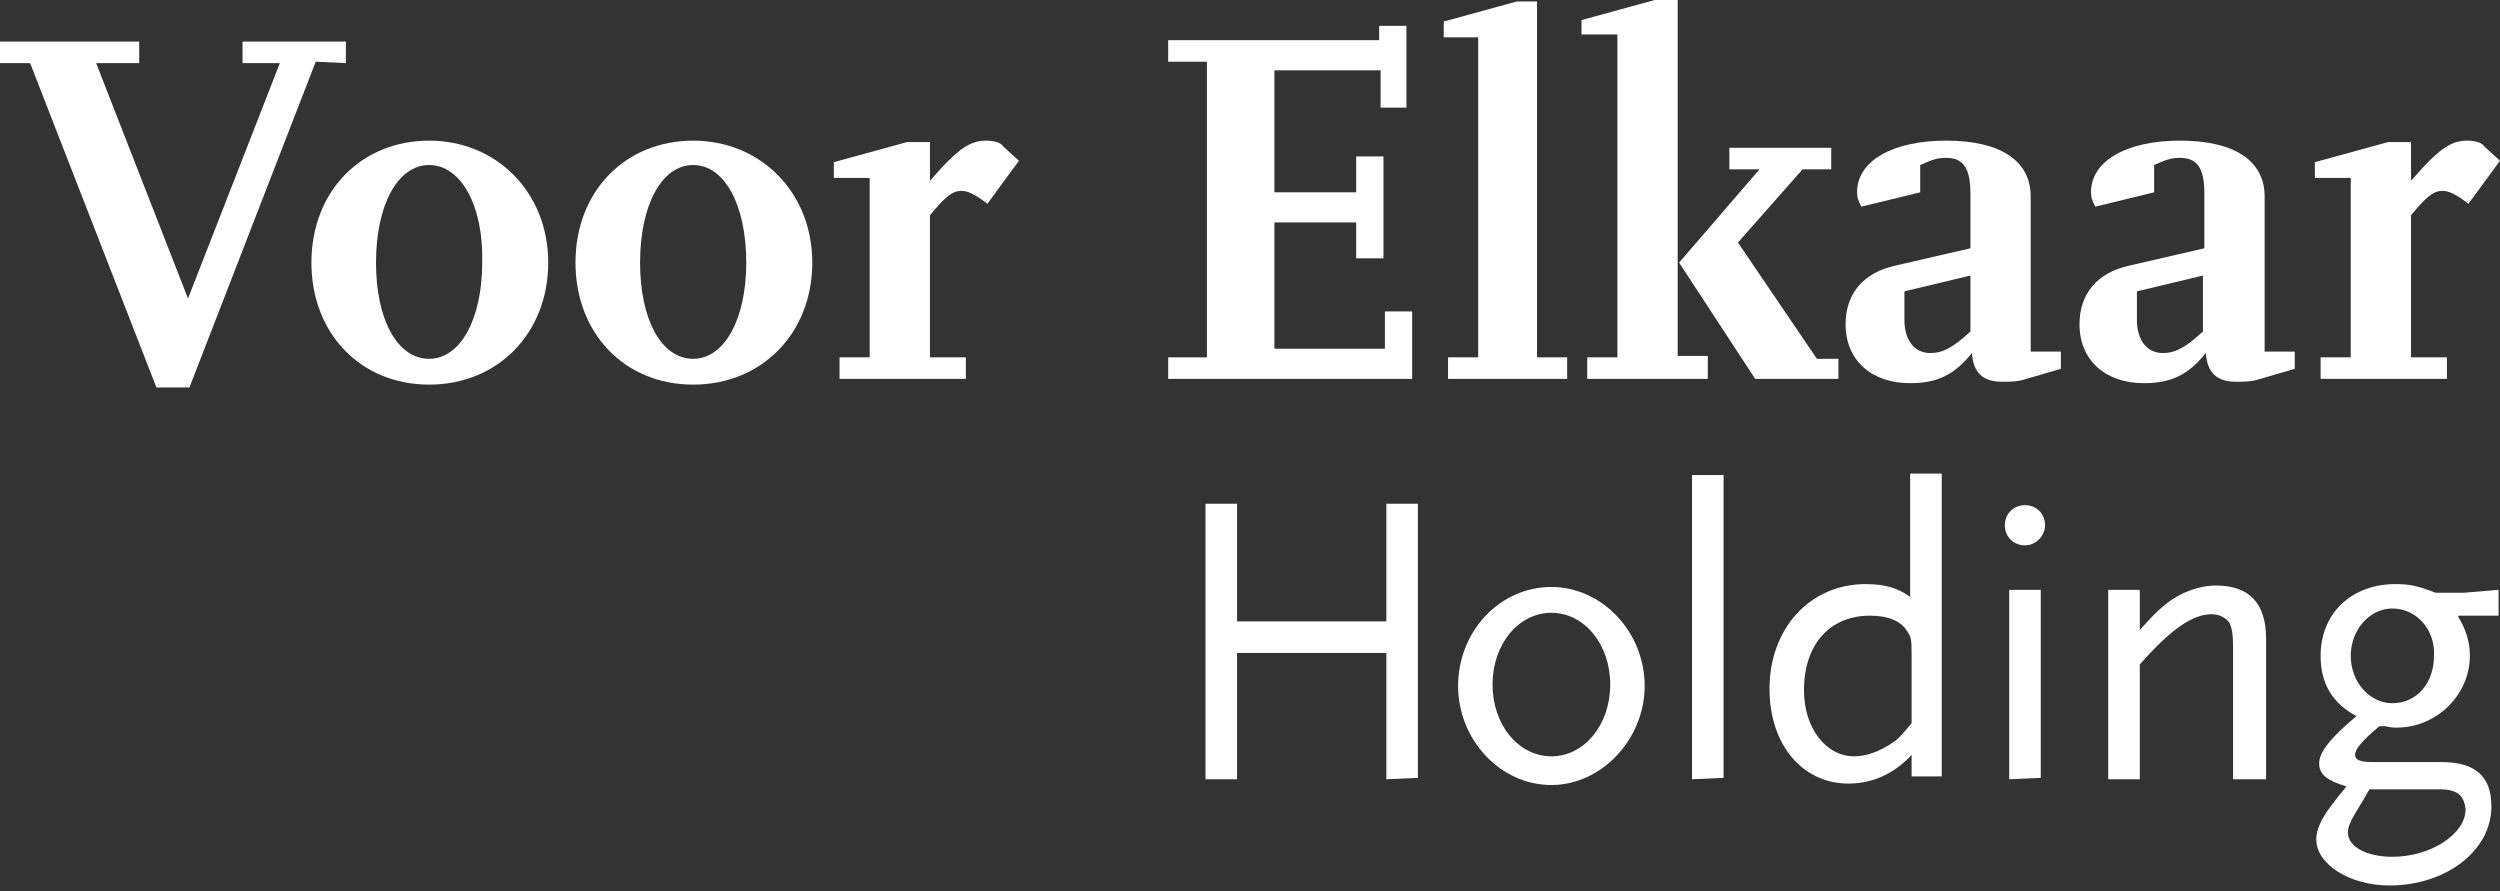
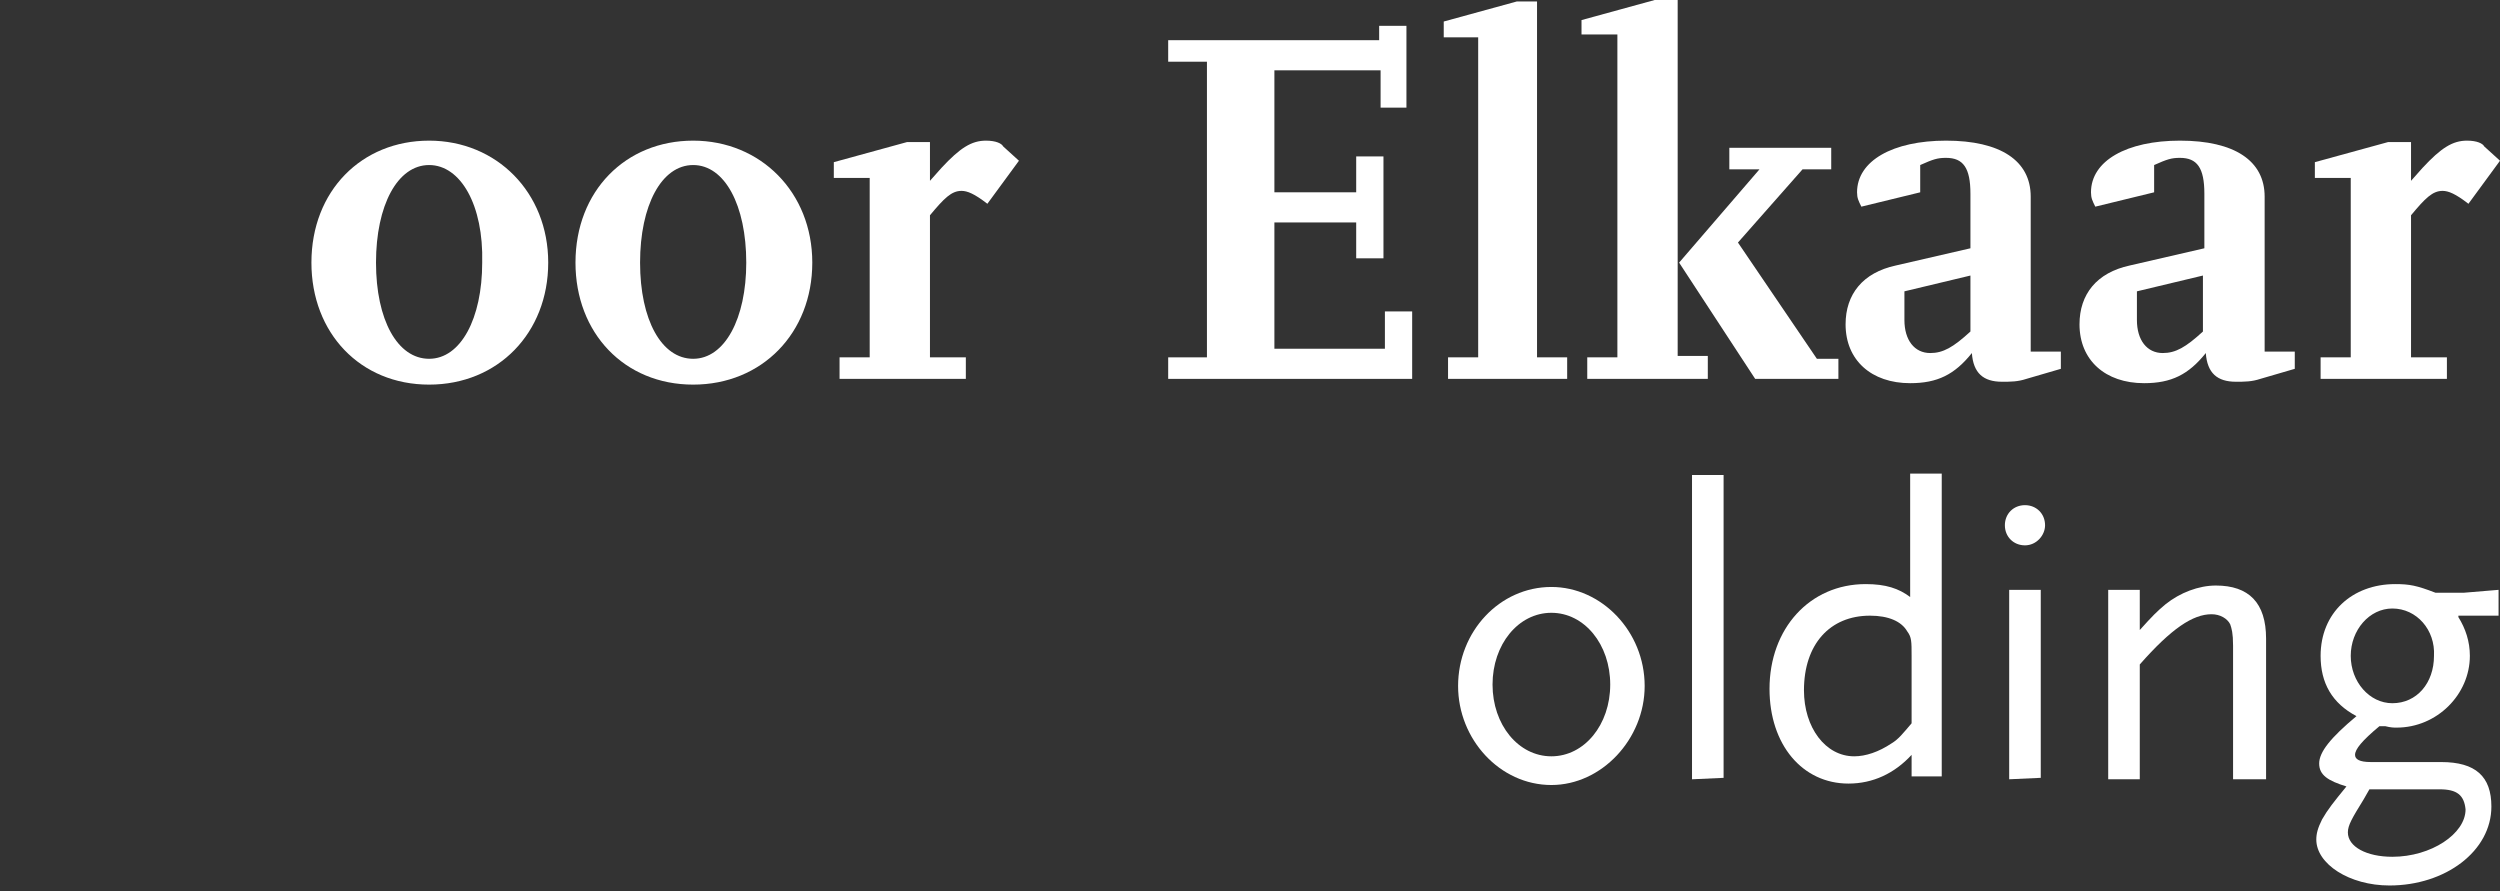
<svg xmlns="http://www.w3.org/2000/svg" width="202" height="72" viewBox="0 0 202 72" fill="none">
  <rect x="0" y="0" width="202" height="72" fill="#333333" stroke="none" />
  <g id="Logo">
    <g id="Group">
-       <path id="Vector" d="M25.511 4.986L15.306 31.309H12.639L2.435 5.102H0V3.363H11.248V5.102H7.769L15.191 24.119L22.612 5.102H19.597V3.363H27.946V5.102L25.511 4.986Z" fill="white" />
      <path id="Vector_2" d="M34.672 31.077C29.106 31.077 25.163 26.902 25.163 21.221C25.163 15.423 29.222 11.364 34.672 11.364C40.122 11.364 44.296 15.539 44.296 21.221C44.296 26.902 40.238 31.077 34.672 31.077ZM34.672 13.335C32.121 13.335 30.381 16.582 30.381 21.221C30.381 25.859 32.121 28.99 34.672 28.99C37.223 28.99 38.962 25.743 38.962 21.221C39.078 16.582 37.223 13.335 34.672 13.335Z" fill="white" />
      <path id="Vector_3" d="M56.008 31.077C50.442 31.077 46.499 26.902 46.499 21.221C46.499 15.423 50.558 11.364 56.008 11.364C61.458 11.364 65.633 15.539 65.633 21.221C65.633 26.902 61.574 31.077 56.008 31.077ZM56.008 13.335C53.457 13.335 51.718 16.582 51.718 21.221C51.718 25.859 53.457 28.99 56.008 28.99C58.559 28.99 60.298 25.743 60.298 21.221C60.298 16.582 58.559 13.335 56.008 13.335Z" fill="white" />
      <path id="Vector_4" d="M79.779 16.466C78.736 15.655 78.156 15.423 77.692 15.423C76.881 15.423 76.301 16.002 75.141 17.394V28.874H78.04V30.613H67.836V28.874H70.271V14.379H67.372V13.103L73.286 11.48H75.141V14.611L76.069 13.567C77.576 11.944 78.504 11.364 79.664 11.364C80.475 11.364 80.939 11.596 81.055 11.828L82.331 12.987L79.779 16.466Z" fill="white" />
      <path id="Vector_5" d="M94.39 30.613V28.874H97.521V4.986H94.39V3.247H111.436V2.087H113.64V8.697H111.552V5.682H102.971V15.538H109.581V12.639H111.784V20.872H109.581V17.974H102.971V28.178H111.9V25.163H114.103V30.613H94.39Z" fill="white" />
      <path id="Vector_6" d="M117.002 30.613V28.874H119.437V3.015H116.654V1.739L122.568 0.116H124.192V28.874H126.627V30.613H117.002Z" fill="white" />
      <path id="Vector_7" d="M128.25 30.613V28.874H130.685V2.783H127.786V1.623L133.7 0H135.556V28.758H137.991V30.613H128.25ZM141.818 30.613L135.672 21.22L142.165 13.683H139.73V11.944H147.963V13.683H145.644L140.426 19.597L146.804 28.99H148.543V30.613H141.818Z" fill="white" />
      <path id="Vector_8" d="M163.734 30.613C163.038 30.845 162.458 30.845 161.762 30.845C160.255 30.845 159.443 30.149 159.327 28.526C157.936 30.265 156.544 30.961 154.341 30.961C151.21 30.961 149.123 29.106 149.123 26.207C149.123 23.772 150.514 22.032 153.181 21.452L159.211 20.061V15.655C159.211 13.567 158.631 12.755 157.24 12.755C156.544 12.755 156.196 12.871 155.153 13.335V15.539L150.398 16.698C150.166 16.234 150.05 16.002 150.05 15.539C150.05 12.987 152.949 11.364 157.24 11.364C161.646 11.364 164.081 12.987 164.081 15.886V28.41H166.517V29.801L163.734 30.613ZM159.211 22.264L153.877 23.54V25.859C153.877 27.482 154.689 28.526 155.964 28.526C157.008 28.526 157.82 28.062 159.211 26.787V22.264Z" fill="white" />
      <path id="Vector_9" d="M182.635 30.613C181.939 30.845 181.359 30.845 180.664 30.845C179.156 30.845 178.344 30.149 178.229 28.526C176.837 30.265 175.446 30.961 173.242 30.961C170.111 30.961 168.024 29.106 168.024 26.207C168.024 23.772 169.416 22.032 172.083 21.452L178.113 20.061V15.655C178.113 13.567 177.533 12.755 176.141 12.755C175.446 12.755 175.098 12.871 174.054 13.335V15.539L169.3 16.698C169.068 16.234 168.952 16.002 168.952 15.539C168.952 12.987 171.851 11.364 176.141 11.364C180.548 11.364 182.983 12.987 182.983 15.886V28.41H185.418V29.801L182.635 30.613ZM177.997 22.264L172.663 23.54V25.859C172.663 27.482 173.474 28.526 174.75 28.526C175.793 28.526 176.605 28.062 177.997 26.787V22.264Z" fill="white" />
      <path id="Vector_10" d="M199.449 16.466C198.405 15.655 197.826 15.423 197.362 15.423C196.55 15.423 195.97 16.002 194.811 17.394V28.874H197.71V30.613H187.505V28.874H189.94V14.379H187.041V13.103L192.955 11.48H194.811V14.611L195.738 13.567C197.246 11.944 198.173 11.364 199.333 11.364C200.145 11.364 200.609 11.596 200.724 11.828L202 12.987L199.449 16.466Z" fill="white" />
    </g>
    <g id="Group_2">
-       <path id="Vector_11" d="M112.016 62.965V52.761H99.956V62.965H97.405V40.701H99.956V50.21H112.016V40.701H114.567V62.849L112.016 62.965Z" fill="white" />
      <path id="Vector_12" d="M125.351 63.429C121.177 63.429 117.814 59.719 117.814 55.428C117.814 51.022 121.177 47.427 125.351 47.427C129.41 47.427 132.889 51.022 132.889 55.428C132.889 59.719 129.41 63.429 125.351 63.429ZM125.351 49.514C122.684 49.514 120.597 52.065 120.597 55.312C120.597 58.559 122.684 61.11 125.351 61.11C128.018 61.11 130.106 58.559 130.106 55.312C130.106 52.065 128.018 49.514 125.351 49.514Z" fill="white" />
      <path id="Vector_13" d="M136.715 62.966V38.382H139.266V62.85L136.715 62.966Z" fill="white" />
      <path id="Vector_14" d="M154.457 62.966V60.994C153.065 62.502 151.326 63.313 149.355 63.313C145.644 63.313 142.977 60.182 142.977 55.66C142.977 50.79 146.224 47.195 150.746 47.195C152.37 47.195 153.413 47.543 154.341 48.239V38.266H156.892V62.734H154.457V62.966ZM154.457 52.993C154.457 51.834 154.457 51.486 154.109 51.022C153.645 50.21 152.602 49.746 151.094 49.746C147.847 49.746 145.76 52.065 145.76 55.776C145.76 58.791 147.499 61.11 149.819 61.11C150.746 61.11 151.79 60.762 152.834 60.067C153.413 59.719 153.761 59.255 154.457 58.443V52.993Z" fill="white" />
      <path id="Vector_15" d="M163.618 44.064C162.69 44.064 161.994 43.368 161.994 42.441C161.994 41.513 162.69 40.817 163.618 40.817C164.545 40.817 165.241 41.513 165.241 42.441C165.241 43.252 164.545 44.064 163.618 44.064ZM162.342 62.965V47.659H164.893V62.849L162.342 62.965Z" fill="white" />
      <path id="Vector_16" d="M180.432 62.965V52.181C180.432 51.138 180.316 50.79 180.2 50.442C179.968 49.978 179.388 49.63 178.692 49.63C177.185 49.63 175.445 50.79 172.894 53.689V62.965H170.343V47.659H172.894V50.906C173.938 49.746 174.286 49.398 174.982 48.819C176.141 47.891 177.649 47.311 179.04 47.311C181.707 47.311 183.099 48.703 183.099 51.602V62.965H180.432Z" fill="white" />
      <path id="Vector_17" d="M198.637 49.862C199.217 50.79 199.565 51.834 199.565 52.993C199.565 56.124 196.898 58.791 193.651 58.791C193.419 58.791 193.187 58.791 192.723 58.675C192.607 58.675 192.491 58.675 192.259 58.675C190.868 59.835 190.288 60.531 190.288 60.994C190.288 61.342 190.636 61.574 191.564 61.574H197.246C200.029 61.574 201.304 62.734 201.304 65.169C201.304 68.764 197.594 71.547 193.071 71.547C189.824 71.547 187.157 69.807 187.157 67.836C187.157 67.372 187.273 66.908 187.621 66.213C188.085 65.401 188.549 64.821 189.592 63.545C188.085 63.082 187.389 62.618 187.389 61.69C187.389 60.763 188.317 59.603 190.404 57.864C188.433 56.82 187.505 55.197 187.505 52.993C187.505 49.514 190.056 47.195 193.535 47.195C194.695 47.195 195.274 47.311 196.782 47.891H199.101L201.884 47.659V49.746H198.637V49.862ZM197.13 63.777H191.448L190.984 64.589C190.056 66.097 189.708 66.676 189.708 67.256C189.708 68.416 191.216 69.228 193.303 69.228C196.434 69.228 199.217 67.372 199.217 65.401C199.101 64.241 198.521 63.777 197.13 63.777ZM193.303 49.167C191.448 49.167 189.94 50.906 189.94 52.993C189.94 55.081 191.448 56.82 193.303 56.82C195.274 56.82 196.666 55.197 196.666 52.993C196.782 50.906 195.274 49.167 193.303 49.167Z" fill="white" />
    </g>
  </g>
</svg>